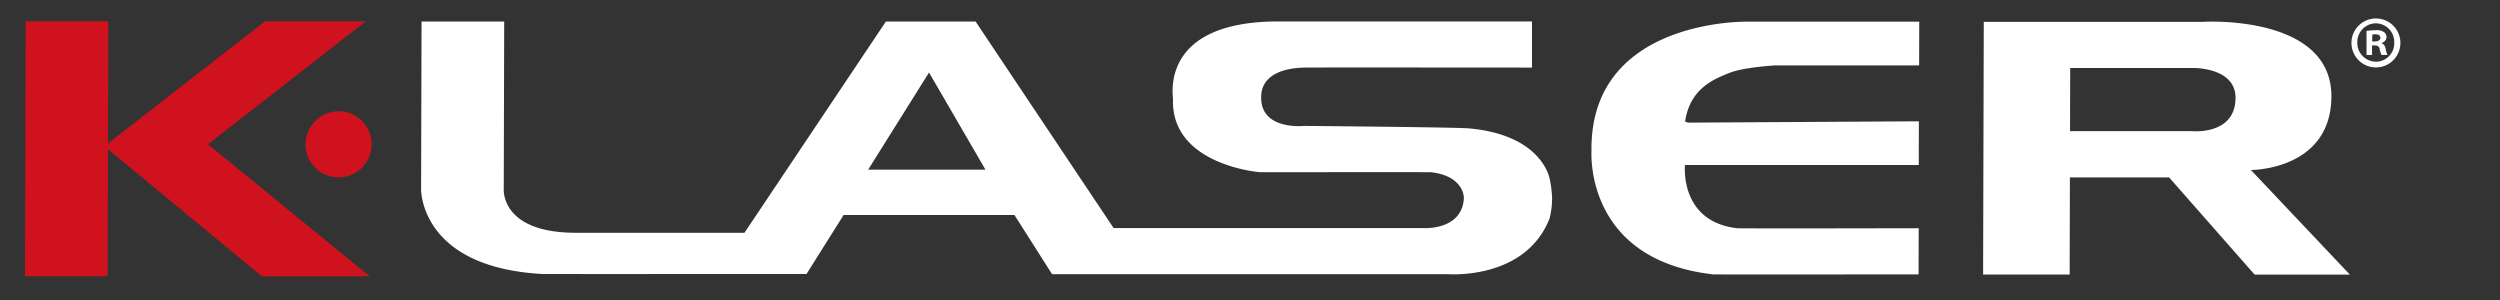
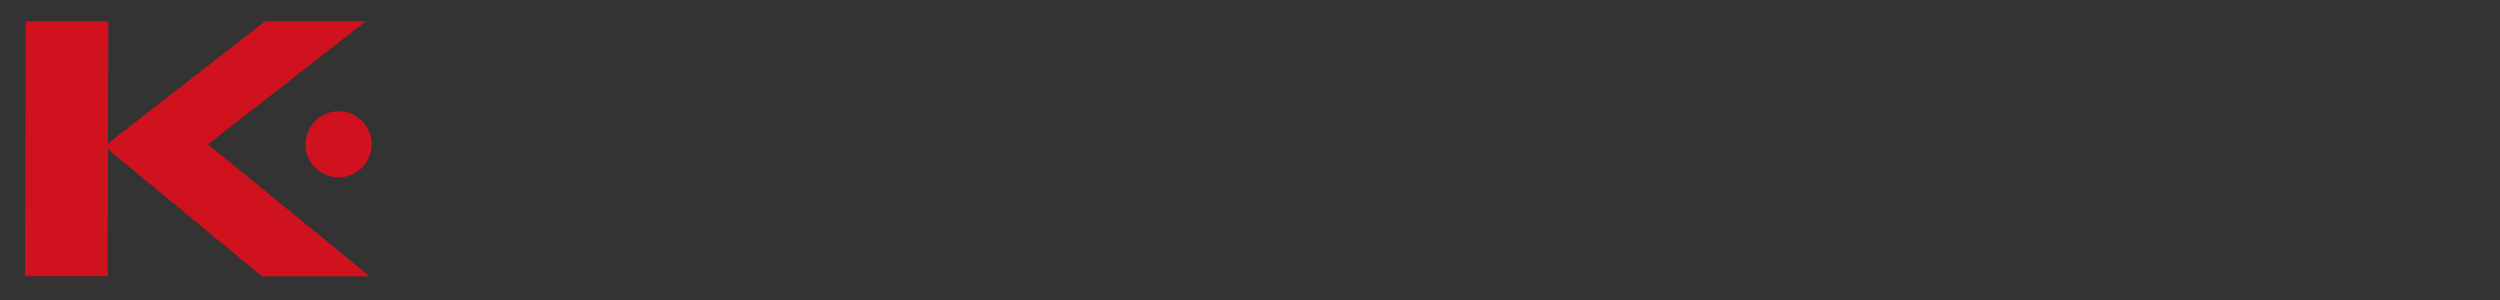
<svg xmlns="http://www.w3.org/2000/svg" id="eaf822ae-4741-4d94-bc67-ec32430de716" data-name="Layer 1" viewBox="0 0 1000 120">
  <rect x="0" y="0" width="1000" height="120" fill="#333333" stroke="none" />
-   <path d="M950.34,7.39a9.79,9.79,0,1,0,.06,0Zm.06,17.27A7.46,7.46,0,0,1,942.93,17a7.48,7.48,0,0,1,7.36-7.67h.05a7.46,7.46,0,0,1,7.36,7.73,7.36,7.36,0,0,1-7.19,7.62h-.11m-3.79-12.29V22h2.21V18.16h1.06c1.22,0,1.81.47,2,1.47a7.64,7.64,0,0,0,.75,2.34H955a8.34,8.34,0,0,1-.7-2.34c-.29-1.29-.76-2.05-1.7-2.34v-.12a2.48,2.48,0,0,0,2-2.28,2.42,2.42,0,0,0-1-2.05,5.09,5.09,0,0,0-3.27-.76,25.41,25.41,0,0,0-3.68.29m2.27,1.46a5.43,5.43,0,0,1,1.23-.11c1.4,0,2,.58,2,1.46s-1,1.4-2.22,1.4h-1.06Z" style="fill:#fff" />
-   <path d="M168.44,75.59s-.7,31.24,48.36,34c1.18.06,105.81,0,105.81,0L337.45,86l68.33,0,15.05,23.67,158.32,0s31,2.52,40.69-22.34a33.27,33.27,0,0,0,1-7.76,42.48,42.48,0,0,0-.92-7.78s-2.54-17.62-32.07-20.42c-5.21-.49-66.26-1-66.26-1s-17.48,1.87-17.12-11.68c.05-1.33-.36-11.2,17.33-11.66,3.22-.08,91,0,91,0l0-18.45s-100.58,0-102,0c-46.9.22-41.56,29.63-41.6,31.08C468.33,66.12,504,68.89,504,68.89s67.47-.07,68.33,0c11.54,1.23,13.39,8.18,13.2,10.69-.94,12.64-16.08,11.65-16.08,11.65l-124,0L390.24,8.62l-35.89,0L297.79,93.11l-68.05,0C200.1,92.87,201.5,75.6,201.5,75.6l.18-67H168.62Zm178.82-7.72L371.61,29l22.58,38.87ZM881.62,8.76l-88.11,0-.27,101.05h34.62l.1-38.86h39.67l34.21,38.88h38.09L900.37,68s31.86.16,32.19-29.14c.31-28-36.33-30.21-47.65-30.21-2.07,0-3.29.07-3.29.07m-4.48,43.73-49.13,0,.07-25.26h49.13s16.9-.33,17,11.81c.07,12.42-11.59,13.51-15.67,13.51-.85,0-1.37,0-1.37,0M636.59,60.18c0,.69-2.86,43.71,48.68,49.57.76.09,82.16,0,82.16,0l.05-18.46s-71.14.16-72.72,0C671.61,88.52,674,66,674,66l93.5,0,.05-17.48-92.27.53s-1.27-.33-1.23-.56c2-13,11.27-16.81,18-19.43,5.65-2.2,18-2.9,18-2.9h57.6l.05-17.49-68.94,0h-.37c-5.14,0-62.31,1.12-61.8,51.47" style="fill:#fff" />
  <path d="M10,110.51l33.06,0,.14-50.81,61.56,50.83h43.12L83.19,57.73,146.28,8.54H106L43.2,57.37v1l.13-49.86H10.27ZM122.21,58.09a13.23,13.23,0,1,0,13.26-13.6,13.38,13.38,0,0,0-13.26,13.6" style="fill:#d0121e" />
</svg>